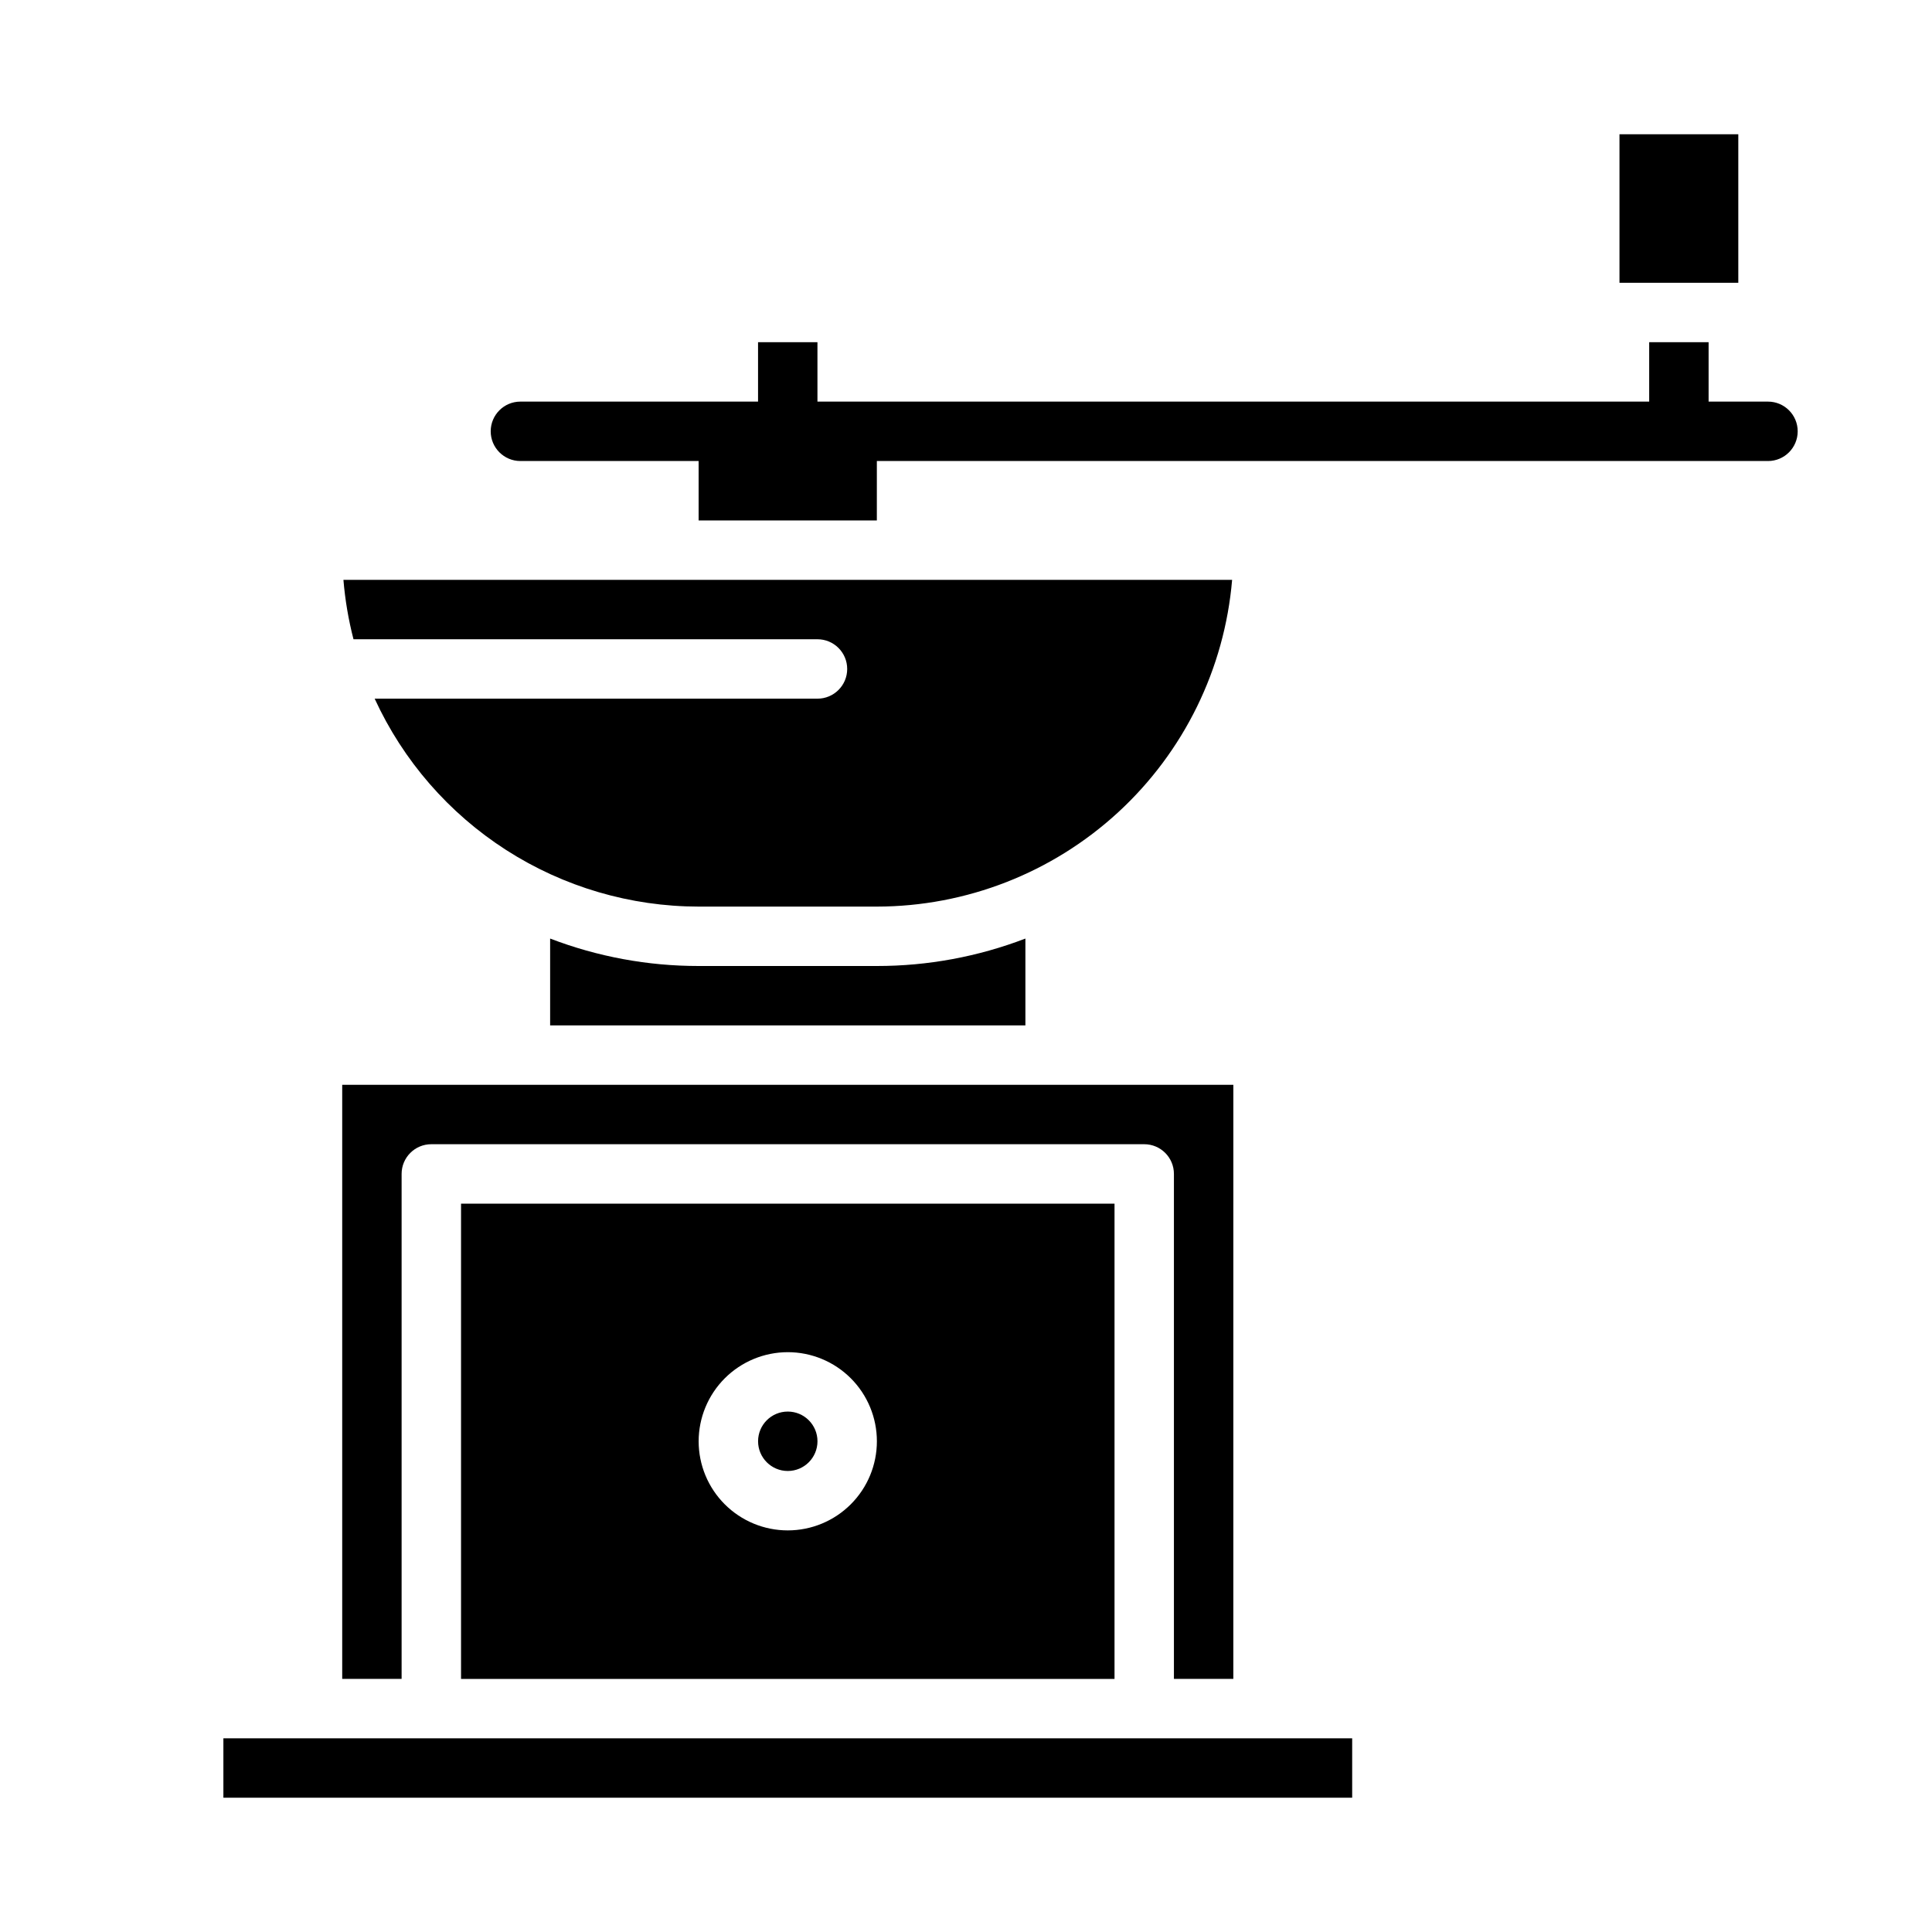
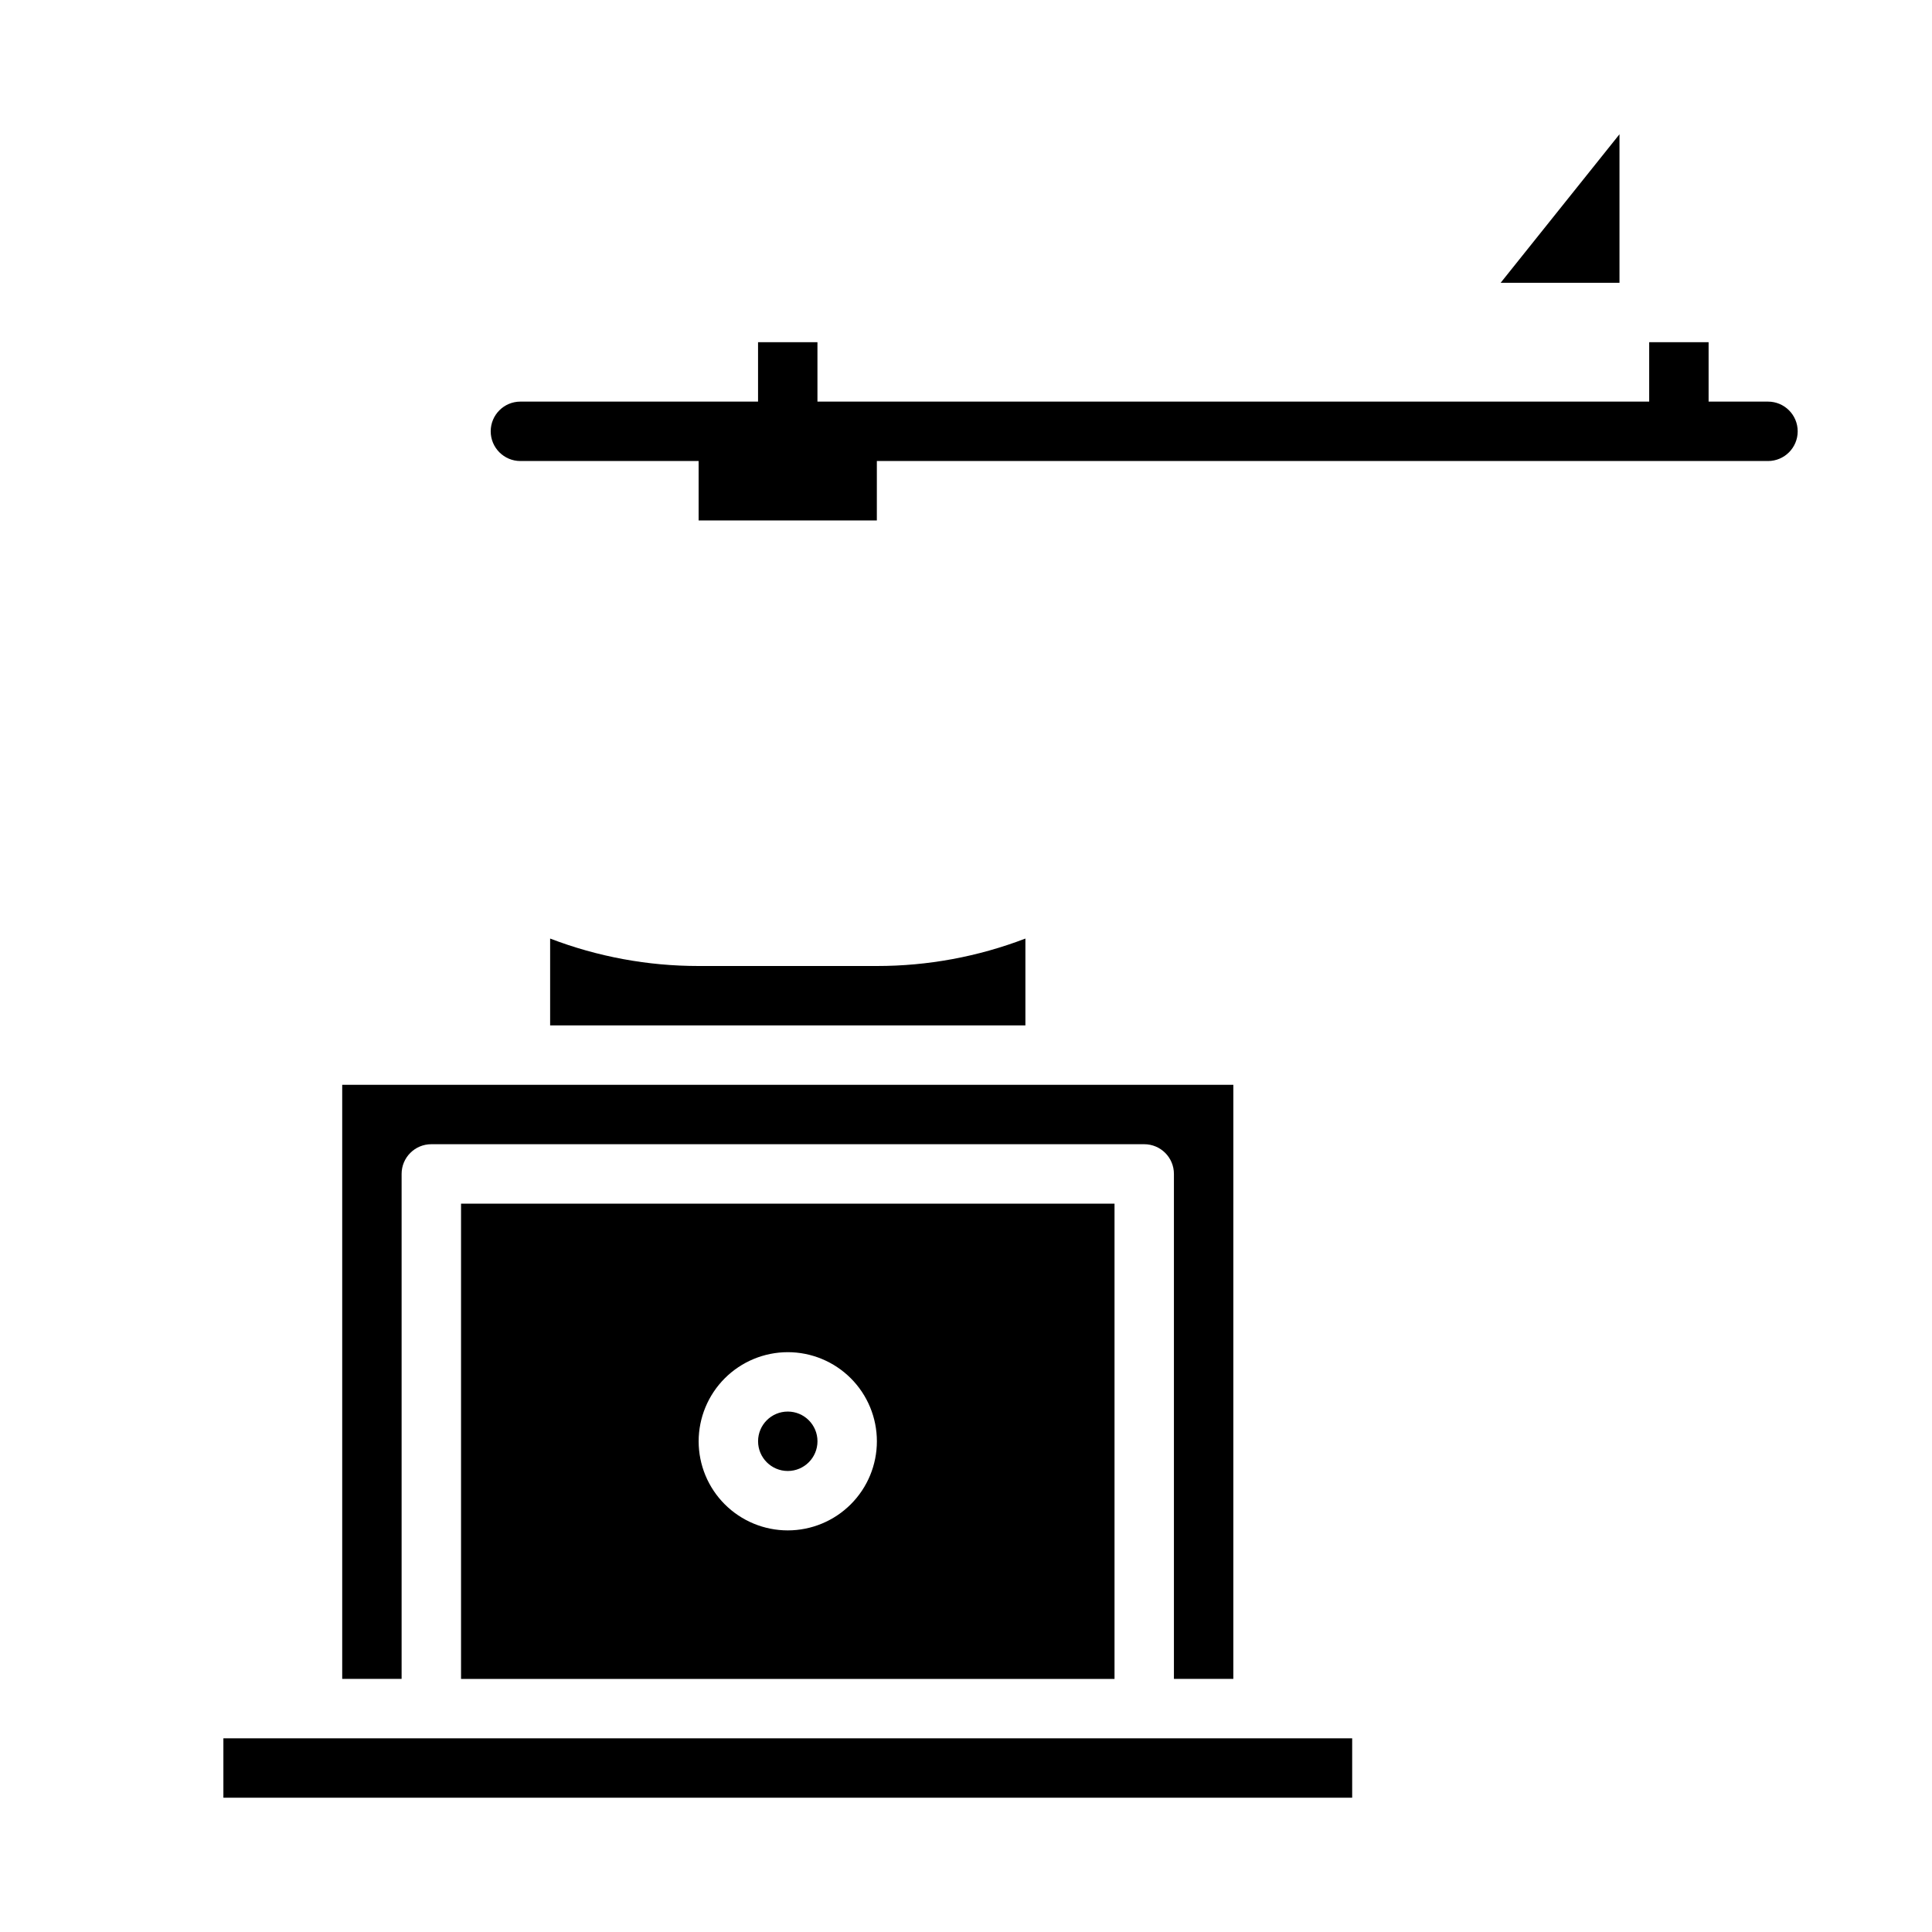
<svg xmlns="http://www.w3.org/2000/svg" fill="#000000" width="800px" height="800px" version="1.1" viewBox="144 144 512 512">
  <g>
    <path d="m360.64 525.95c0 4.348-3.523 7.875-7.871 7.875s-7.871-3.527-7.871-7.875c0-4.348 3.523-7.871 7.871-7.871s7.871 3.523 7.871 7.871" />
    <path d="m329.15 400c-13.453 0.012-26.797-2.457-39.359-7.273v23.016h125.95v-23.016c-12.562 4.816-25.906 7.285-39.359 7.273z" />
    <path d="m250.43 455.1c0-4.348 3.523-7.871 7.871-7.871h188.93c4.348 0 7.871 3.523 7.871 7.871v133.82h15.742l0.004-157.44h-236.16v157.44h15.742z" />
    <path d="m439.36 588.93v-125.95h-173.18v125.95zm-86.594-86.594v0.004c6.266 0 12.27 2.488 16.699 6.914 4.43 4.43 6.918 10.438 6.918 16.699 0 6.266-2.488 12.273-6.918 16.699-4.43 4.43-10.434 6.918-16.699 6.918-6.262 0-12.27-2.488-16.699-6.918-4.43-4.426-6.918-10.434-6.918-16.699 0.008-6.258 2.5-12.262 6.926-16.691 4.43-4.426 10.43-6.914 16.691-6.922z" />
-     <path d="m360.64 313.41c4.348 0 7.875 3.523 7.875 7.871s-3.527 7.871-7.875 7.871h-117.35c7.547 16.434 19.645 30.355 34.863 40.121s32.918 14.969 50.996 14.984h47.234c23.684-0.027 46.492-8.941 63.922-24.973 17.43-16.035 28.215-38.02 30.219-61.617h-235.51c0.441 5.312 1.332 10.578 2.668 15.742z" />
-     <path d="m573.18 179.58h31.488v39.359h-31.488z" />
+     <path d="m573.18 179.58v39.359h-31.488z" />
    <path d="m203.2 604.67h299.14v15.742h-299.14z" />
    <path d="m612.54 250.43h-15.742v-15.742h-15.746v15.742h-220.42v-15.742h-15.742v15.742h-62.977c-4.348 0-7.871 3.523-7.871 7.871 0 4.348 3.523 7.875 7.871 7.875h47.23v15.742h47.23l0.004-15.742h236.16c4.348 0 7.871-3.527 7.871-7.875 0-4.348-3.523-7.871-7.871-7.871z" />
  </g>
</svg>